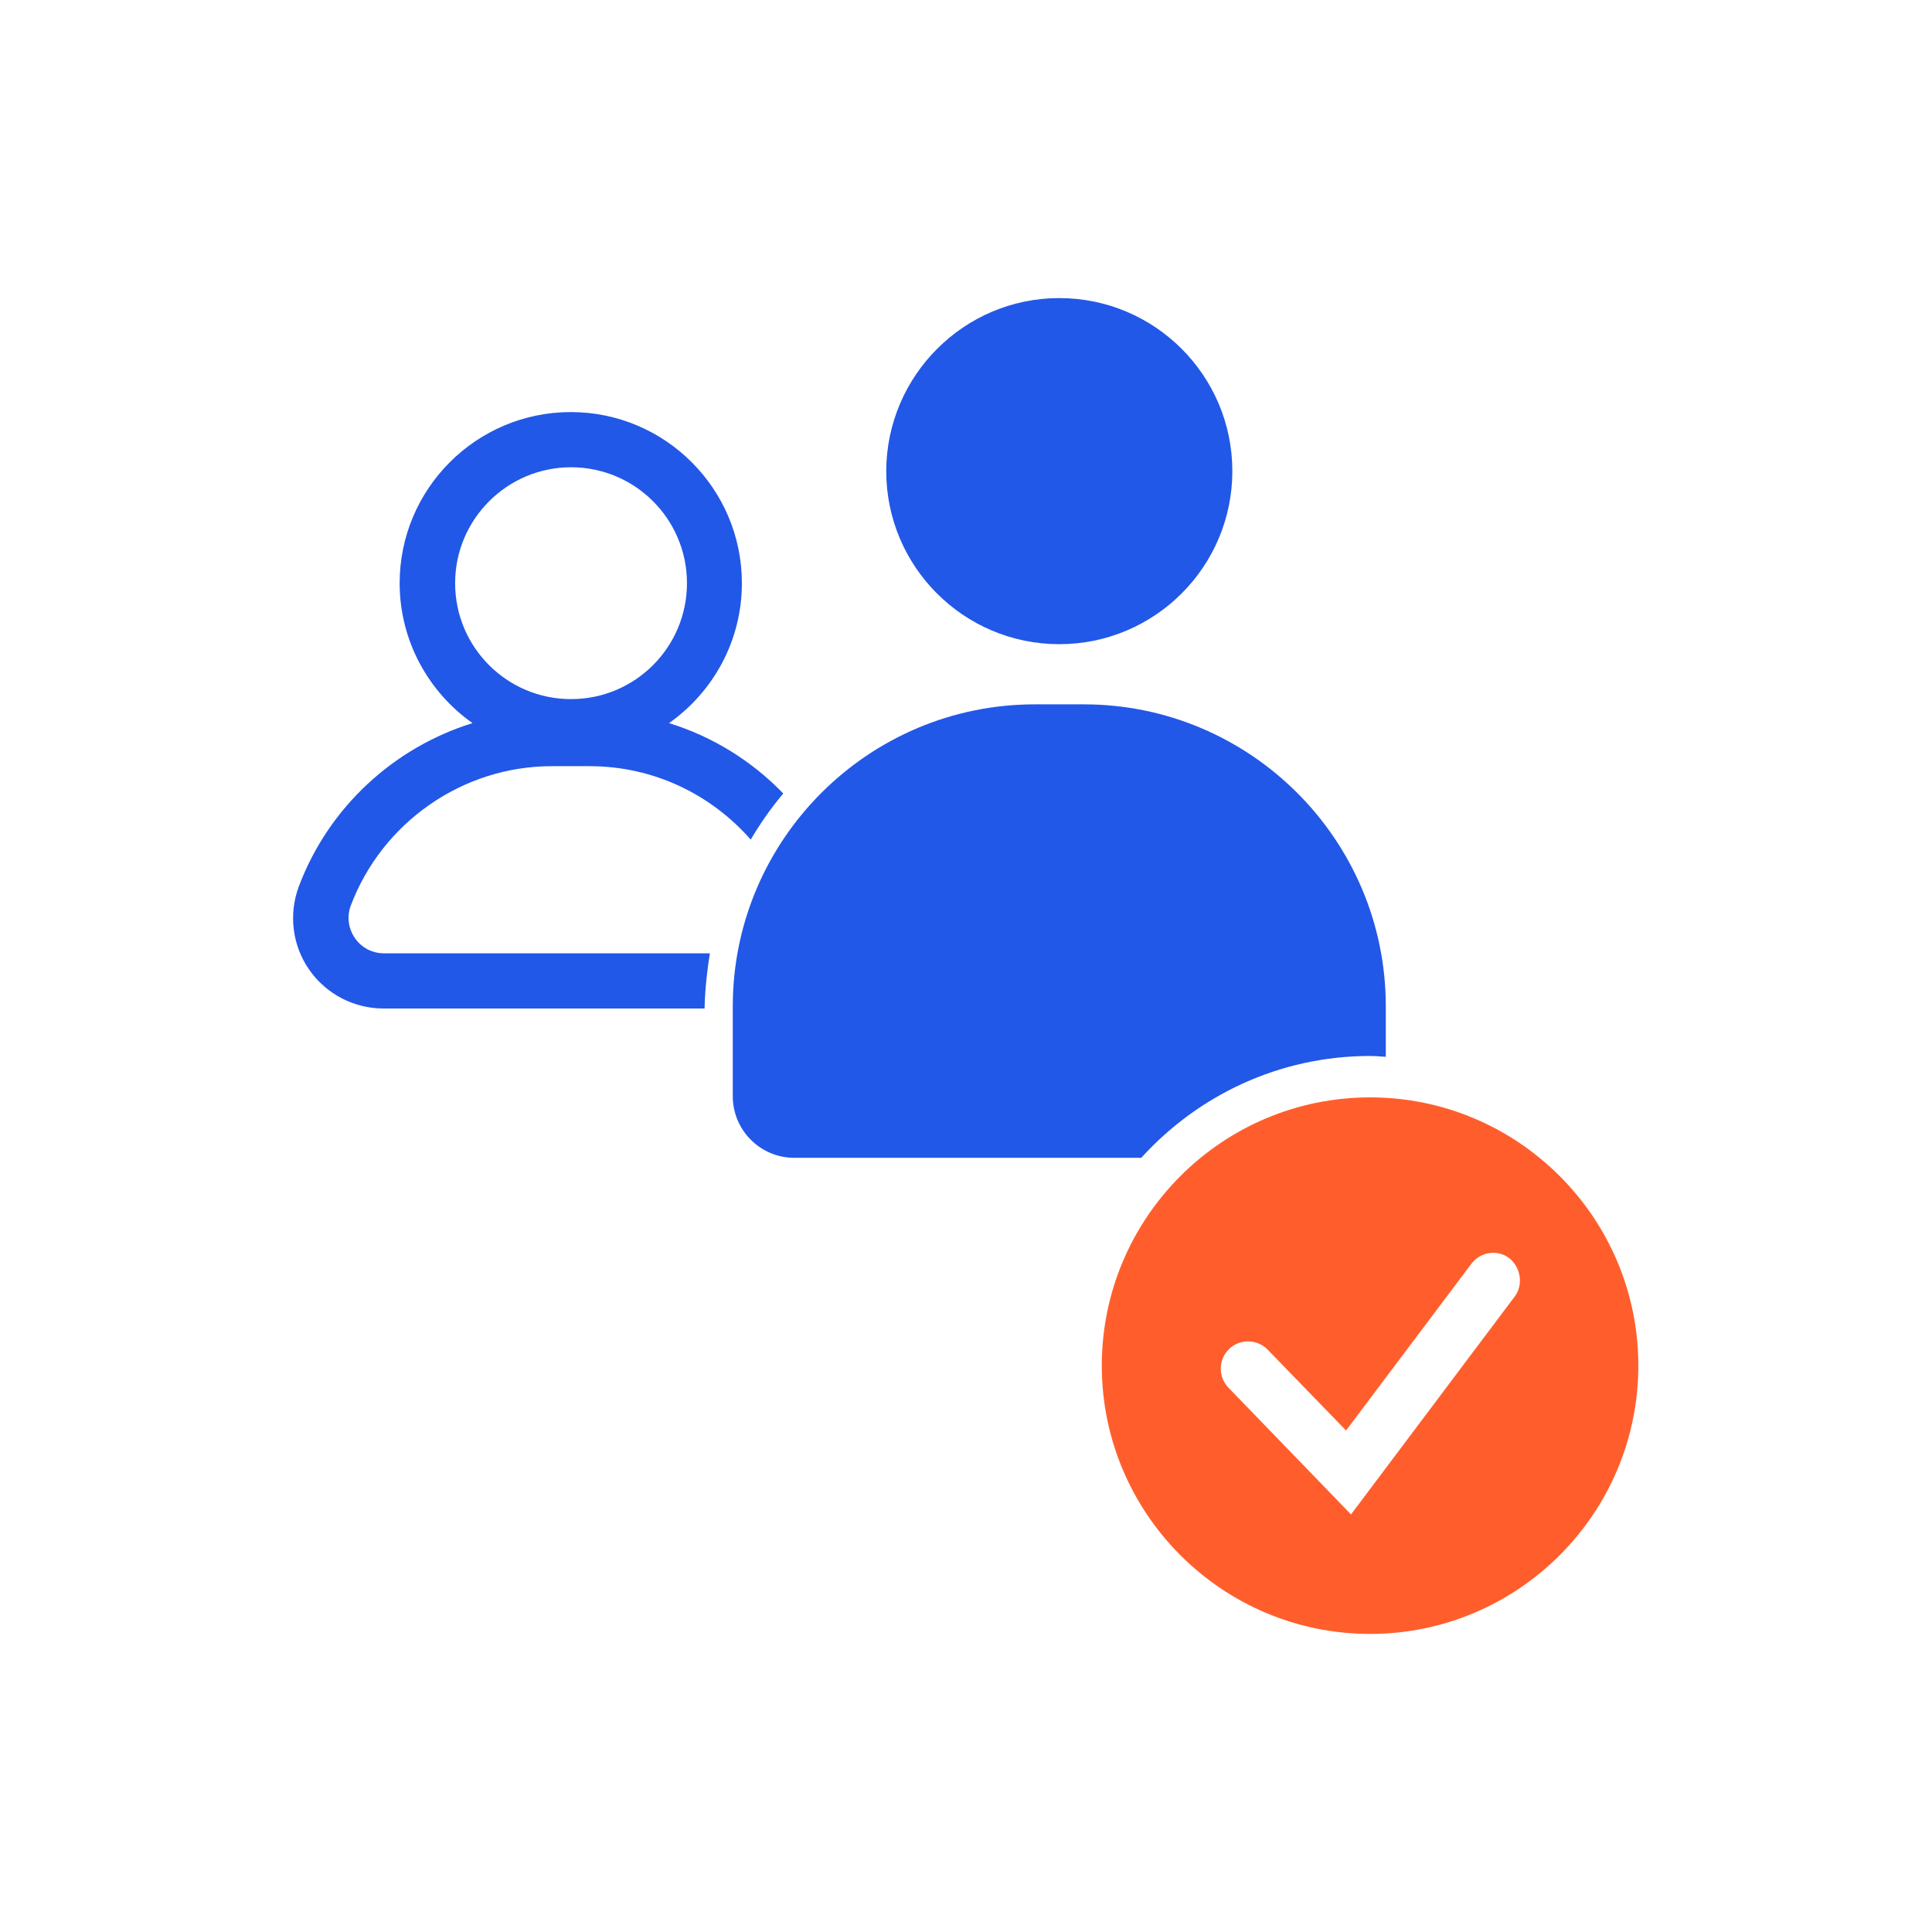
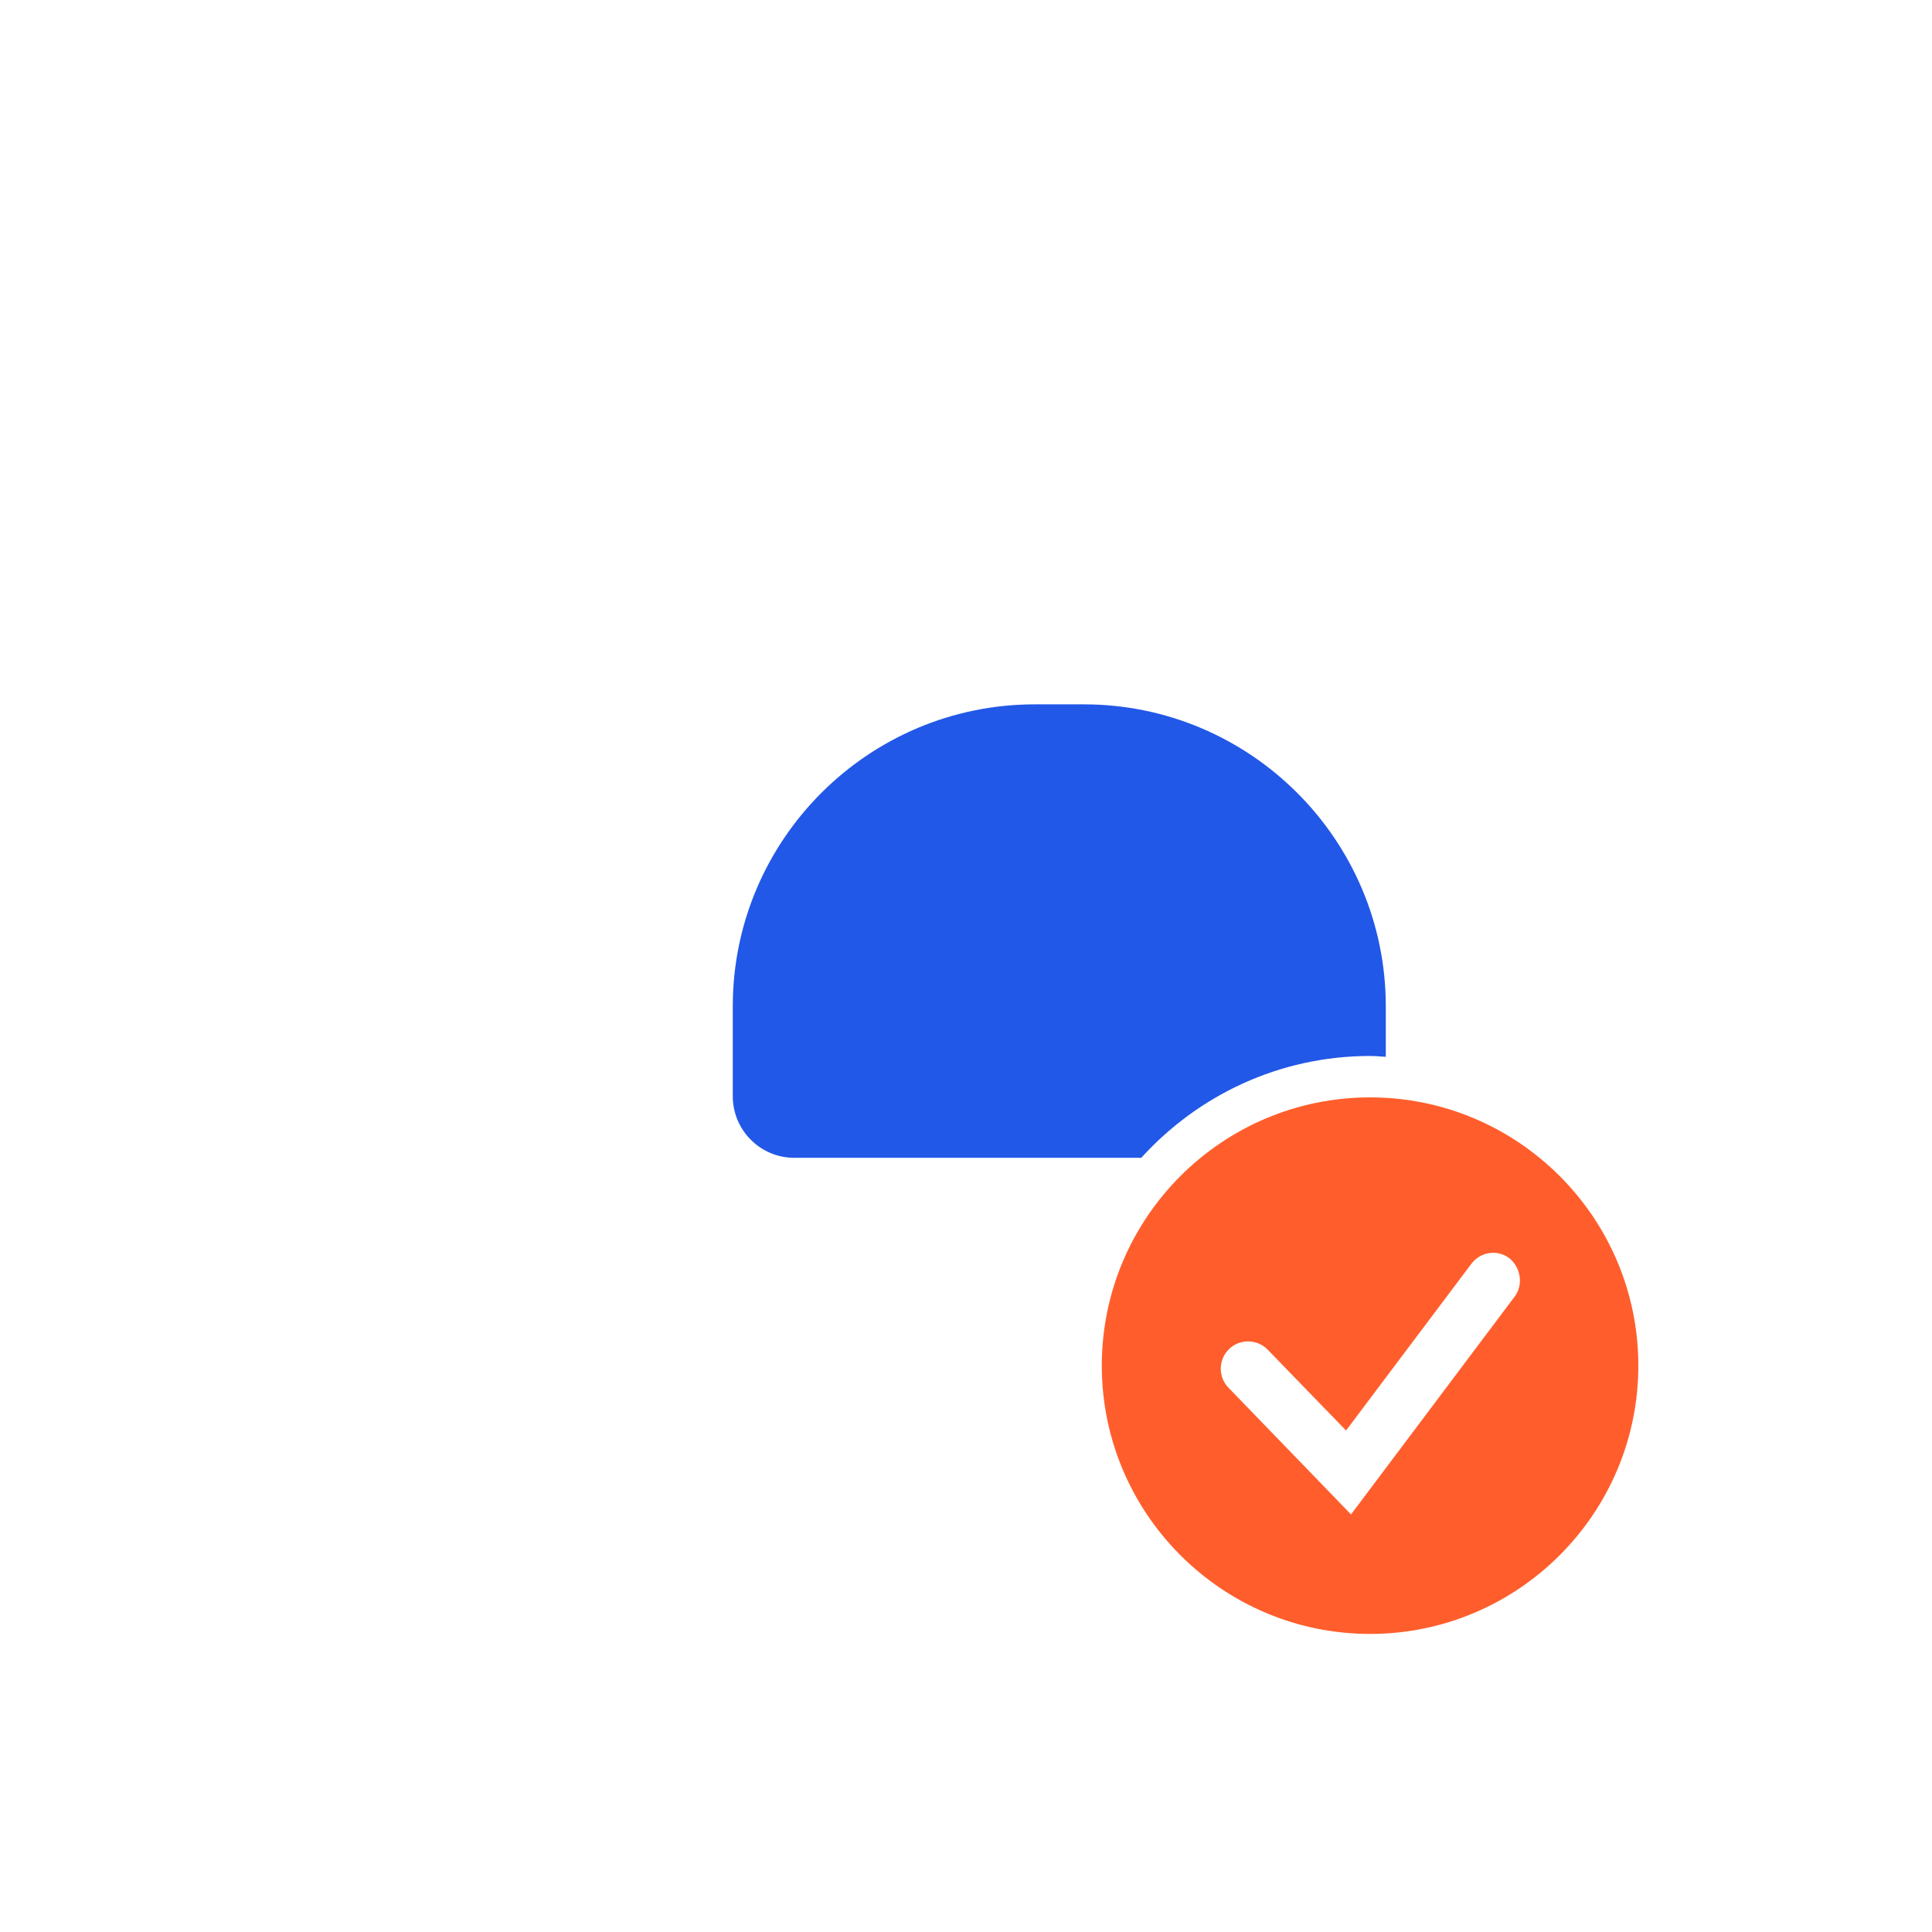
<svg xmlns="http://www.w3.org/2000/svg" width="70" height="70" viewBox="0 0 70 70" fill="none">
-   <path d="M25.72 34.54H13.91C13.49 34.54 13.1 34.34 12.86 33.99C12.62 33.64 12.56 33.21 12.71 32.81C13.85 29.79 16.77 27.76 19.99 27.76H21.36C23.69 27.76 25.77 28.79 27.2 30.42C27.55 29.83 27.94 29.27 28.38 28.75C27.25 27.58 25.83 26.69 24.24 26.2C25.83 25.08 26.88 23.23 26.88 21.13C26.88 17.71 24.1 14.93 20.68 14.93C17.26 14.93 14.48 17.71 14.48 21.13C14.48 23.22 15.53 25.08 17.12 26.2C14.28 27.08 11.91 29.24 10.83 32.11C10.45 33.12 10.59 34.25 11.2 35.13C11.81 36.01 12.82 36.54 13.89 36.54H25.53V36.46C25.55 35.8 25.62 35.17 25.72 34.54ZM20.69 16.93C23.01 16.93 24.89 18.81 24.89 21.13C24.89 23.45 23.01 25.33 20.69 25.33C18.37 25.33 16.49 23.45 16.49 21.13C16.49 18.81 18.38 16.93 20.69 16.93Z" fill="#2258E7" />
-   <path d="M38.38 23.34C41.84 23.34 44.65 20.53 44.65 17.07C44.65 13.61 41.84 10.8 38.38 10.8C34.93 10.8 32.12 13.61 32.11 17.07C32.11 20.53 34.92 23.34 38.38 23.34Z" fill="#2258E7" />
  <path d="M49.64 38.26C49.83 38.26 50.02 38.28 50.21 38.29V36.46C50.21 30.43 45.3 25.52 39.27 25.52H37.49C31.46 25.52 26.55 30.43 26.55 36.46V39.72C26.55 40.95 27.55 41.95 28.78 41.95H41.35C43.4 39.69 46.35 38.26 49.64 38.26Z" fill="#2258E7" />
  <path d="M59.36 49.48C59.36 44.12 55 39.76 49.64 39.76C44.28 39.76 39.92 44.12 39.92 49.48C39.92 54.84 44.28 59.2 49.64 59.2C55 59.2 59.36 54.84 59.36 49.48ZM54.87 46.99L48.95 54.87L44.51 50.28C44.13 49.89 44.14 49.26 44.53 48.88C44.92 48.5 45.55 48.51 45.93 48.9L48.77 51.83L53.31 45.79C53.64 45.35 54.26 45.26 54.69 45.59C55.11 45.94 55.2 46.56 54.87 46.99Z" fill="#FF5E2C" />
</svg>